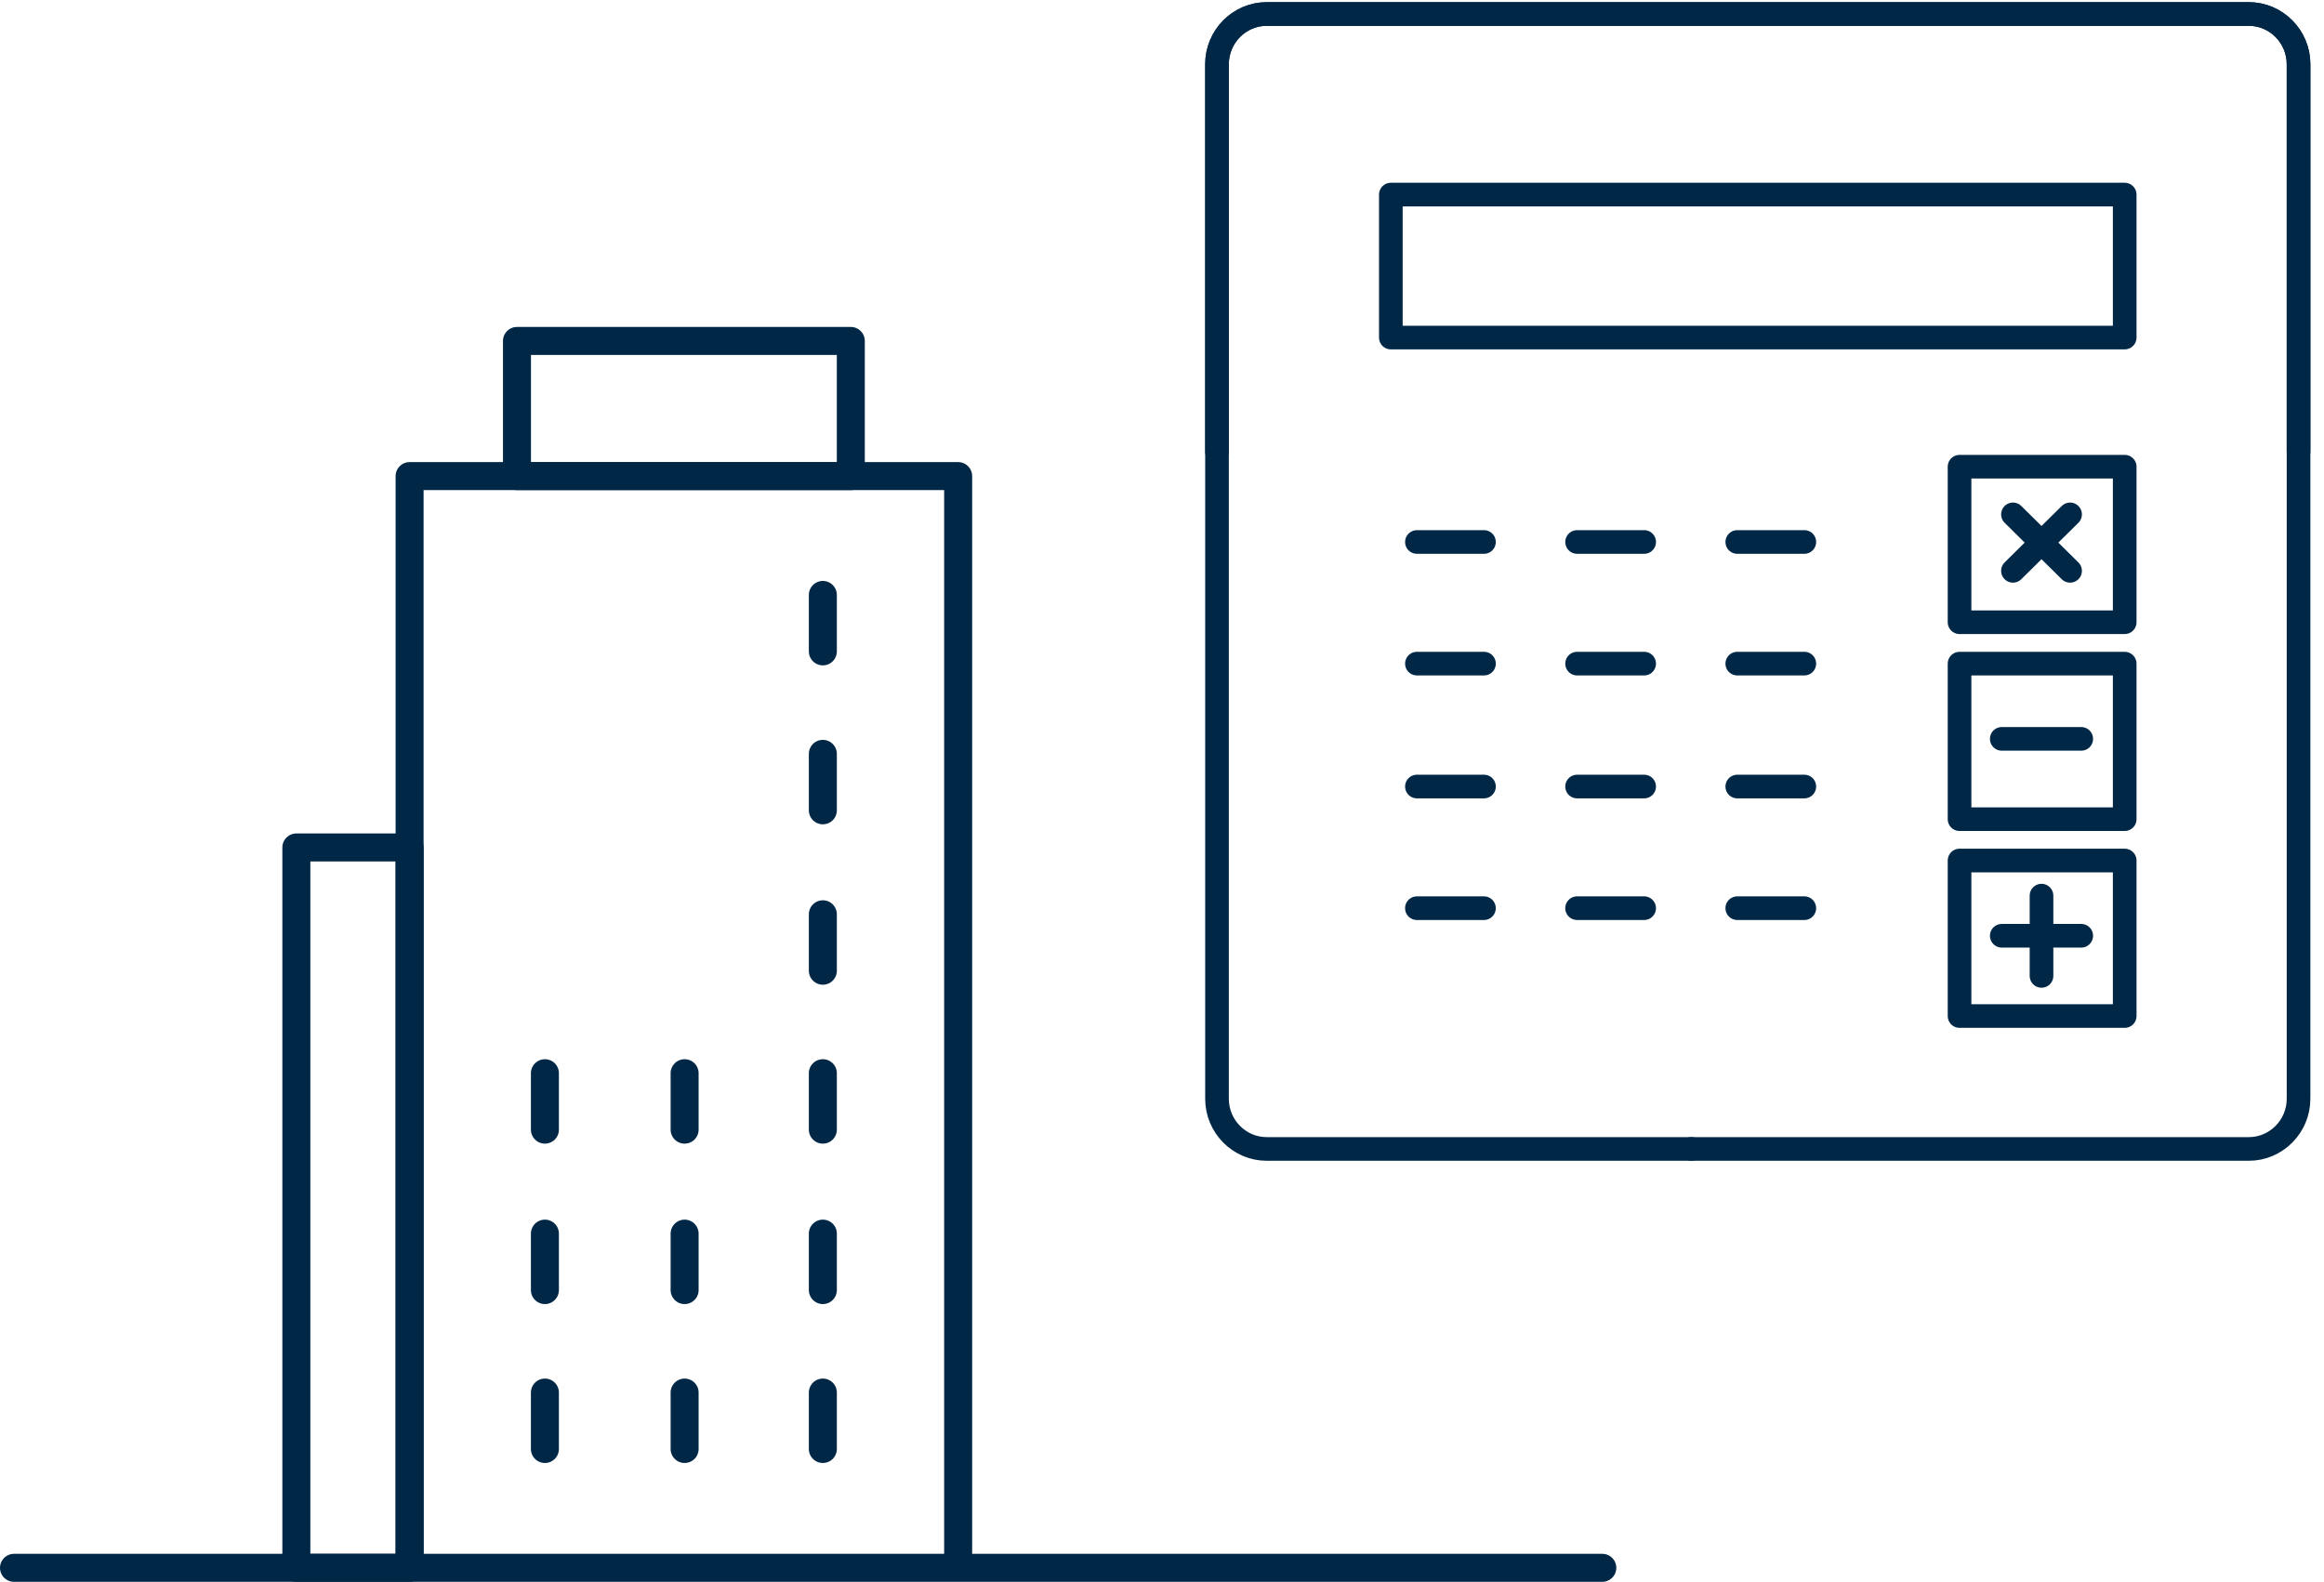
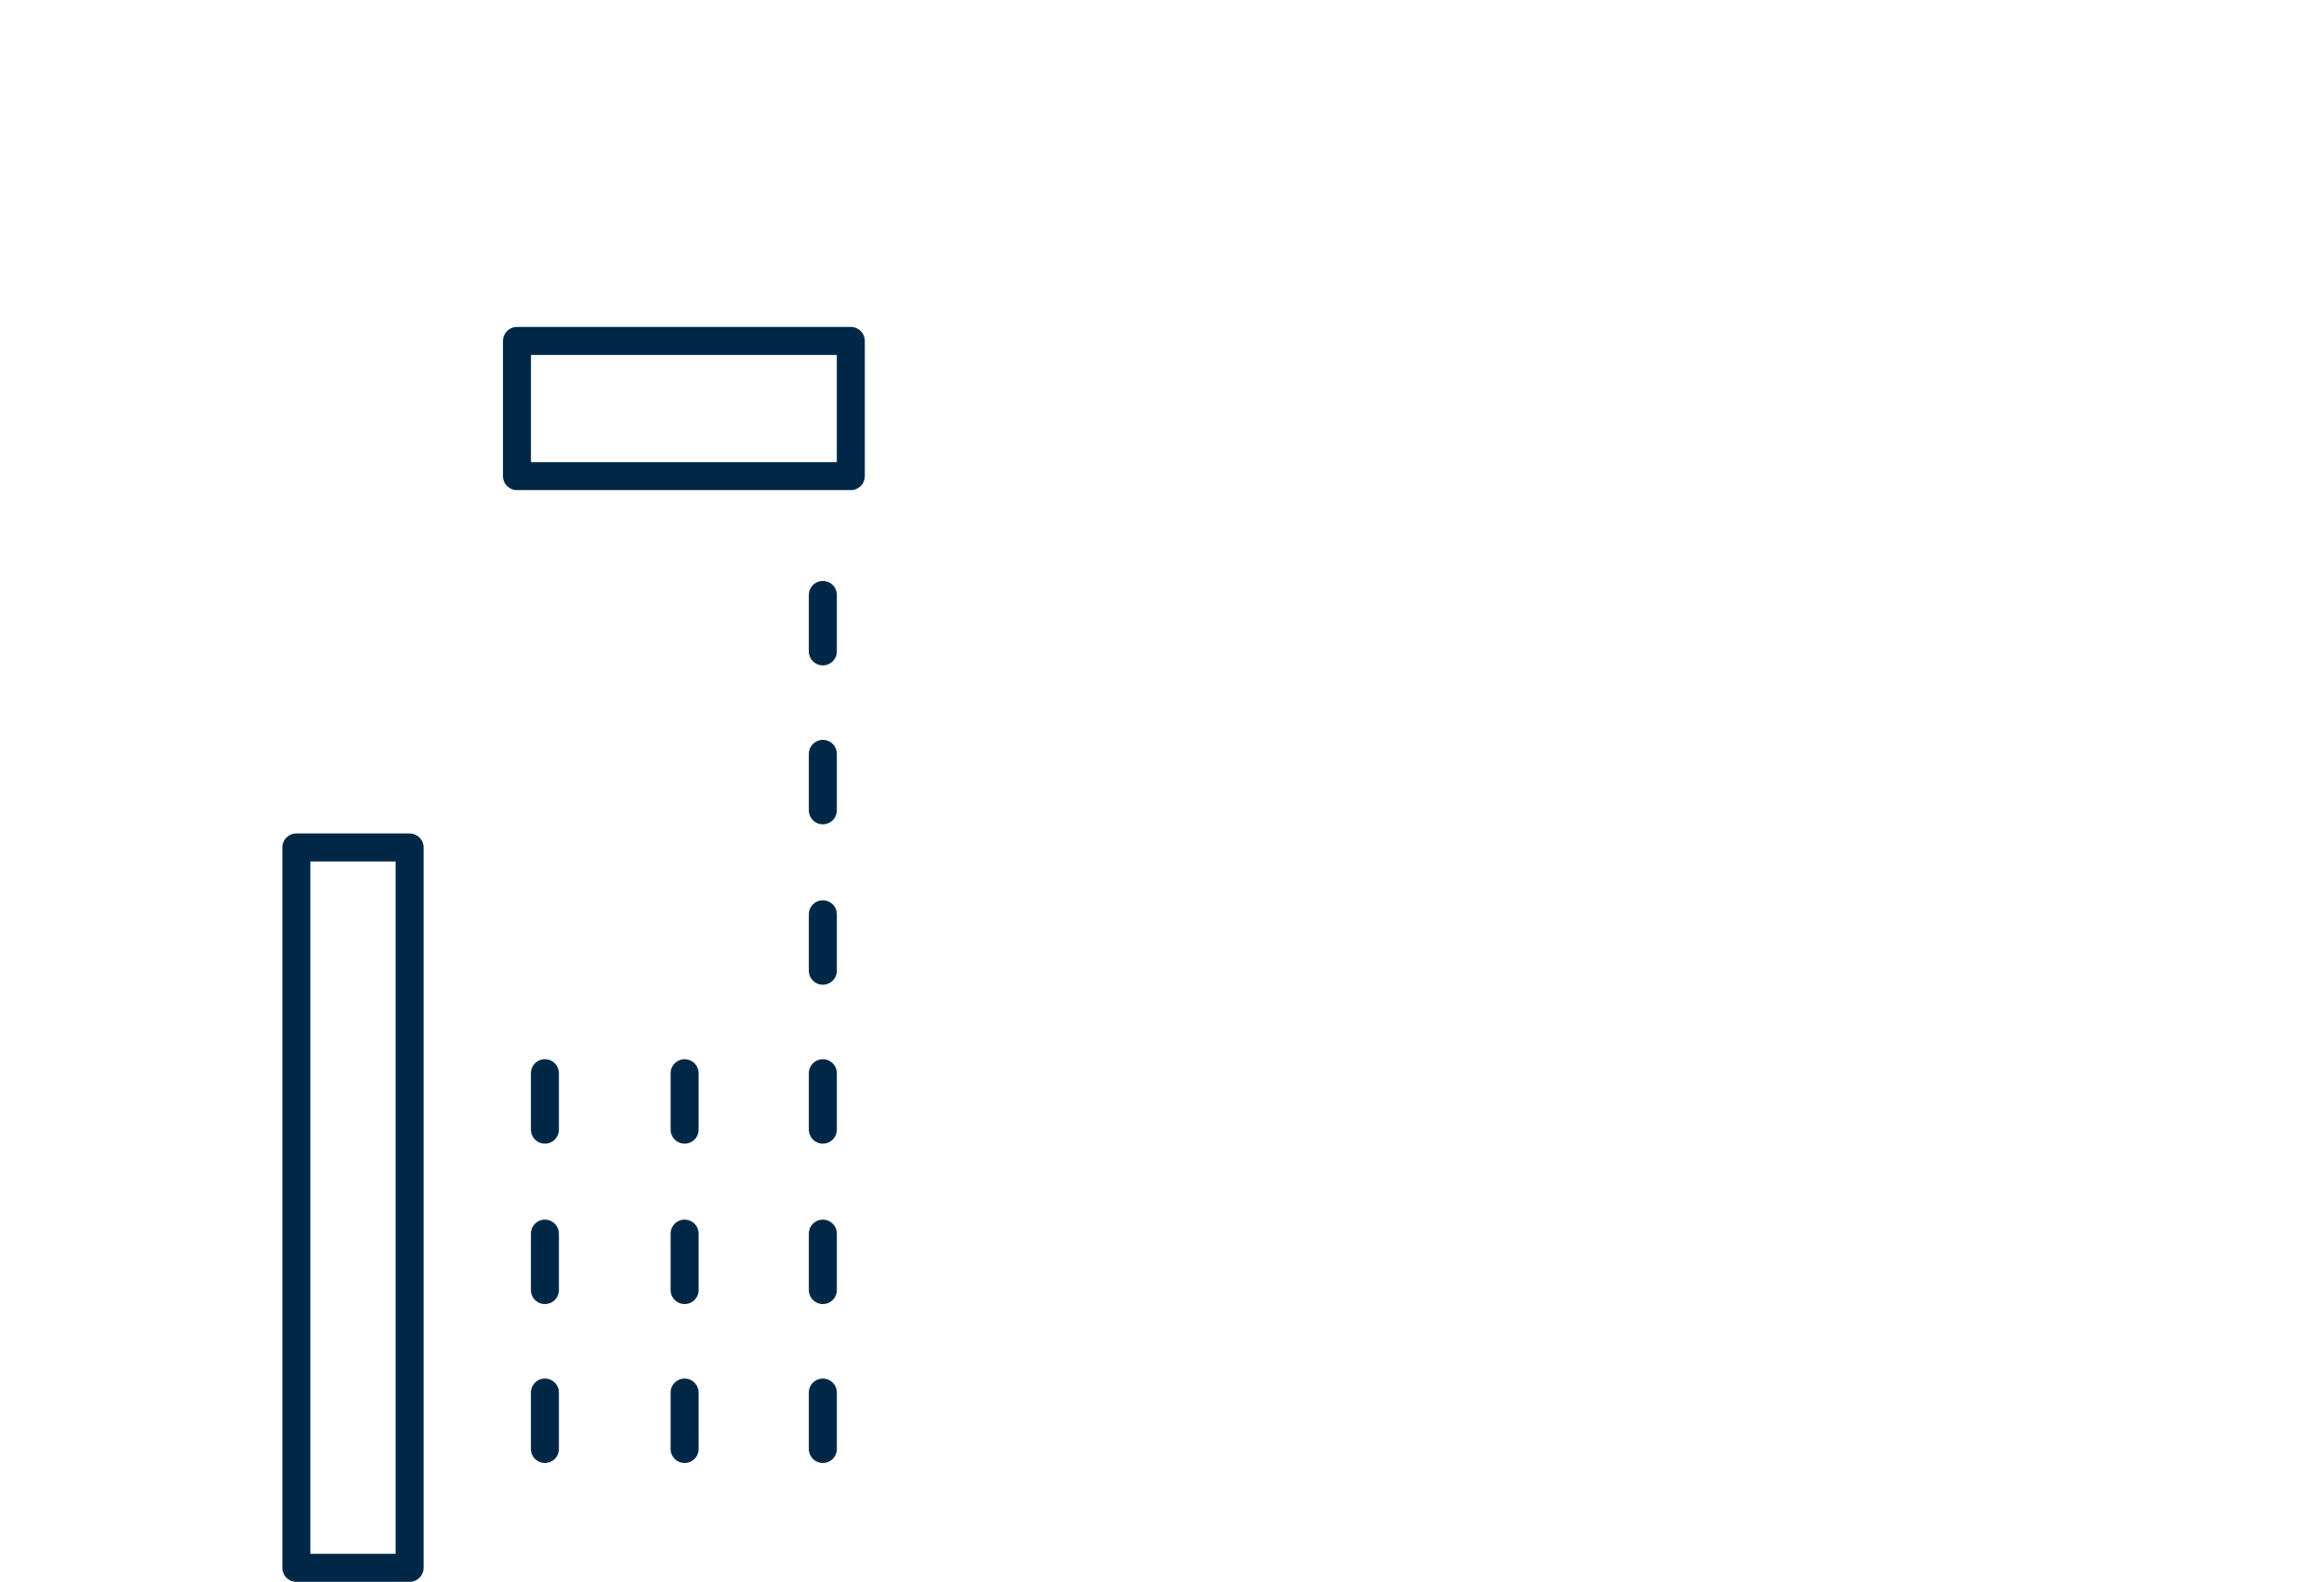
<svg xmlns="http://www.w3.org/2000/svg" width="166" height="113" fill="none">
  <path stroke="#002846" stroke-linecap="round" stroke-linejoin="round" stroke-width="2" d="M29.258 60.54h-8.09V112h8.09zm31.514-36.184H36.926v9.656h23.846zm-1.997 22.176V42.5m0 15.386v-4.033m0 15.492v-4.032M38.922 80.698v-4.032m9.979 4.032v-4.032m9.874 4.032v-4.032M38.922 92.158v-4.032m9.979 4.032v-4.032m9.874 4.032v-4.032m-19.853 15.385V99.48m9.979 4.031V99.48m9.874 4.031V99.48" />
-   <path stroke="#002846" stroke-linecap="round" stroke-linejoin="round" stroke-width="2" d="M29.257 111.998V34.011H68.44v77.987M1 112h113.451" />
-   <path stroke="#002846" stroke-linecap="round" stroke-linejoin="round" stroke-width="1.689" d="M151.764 13.901H99.346v10.213h52.418z" />
-   <path stroke="#002846" stroke-linecap="round" stroke-linejoin="round" stroke-width="1.689" d="M120.81 82.077H90.477c-1.952 0-3.548-1.612-3.548-3.583V4.584C86.929 2.613 88.525 1 90.476 1h70.158c1.951 0 3.548 1.613 3.548 3.584v27.682" />
-   <path stroke="#002846" stroke-linecap="round" stroke-linejoin="round" stroke-width="1.689" d="M120.81 82.077h39.824c1.951 0 3.548-1.612 3.548-3.583V4.584c0-1.971-1.597-3.584-3.548-3.584H90.477c-1.952 0-3.548 1.613-3.548 3.584v27.682m14.279 6.451h4.79m6.652 0h4.79m6.652 0h4.789m14.902 2.061 4.08-4.032m0 4.032-4.08-4.032m-42.574 10.661h4.79m6.651 0h4.79m6.652 0h4.789m-27.672 8.78h4.79m6.651 0h4.79m6.652 0h4.789m-27.673 8.69h4.79m6.652 0h4.79m6.652 0h4.789" />
-   <path stroke="#002846" stroke-linecap="round" stroke-linejoin="round" stroke-width="1.689" d="M151.764 33.34h-11.796v11.11h11.796zm-8.781 19.442h5.677m3.104-5.374h-11.796v11.11h11.796zm-8.781 19.44h5.677m-2.838 2.867v-5.734m5.942-2.508h-11.796v11.109h11.796z" />
</svg>